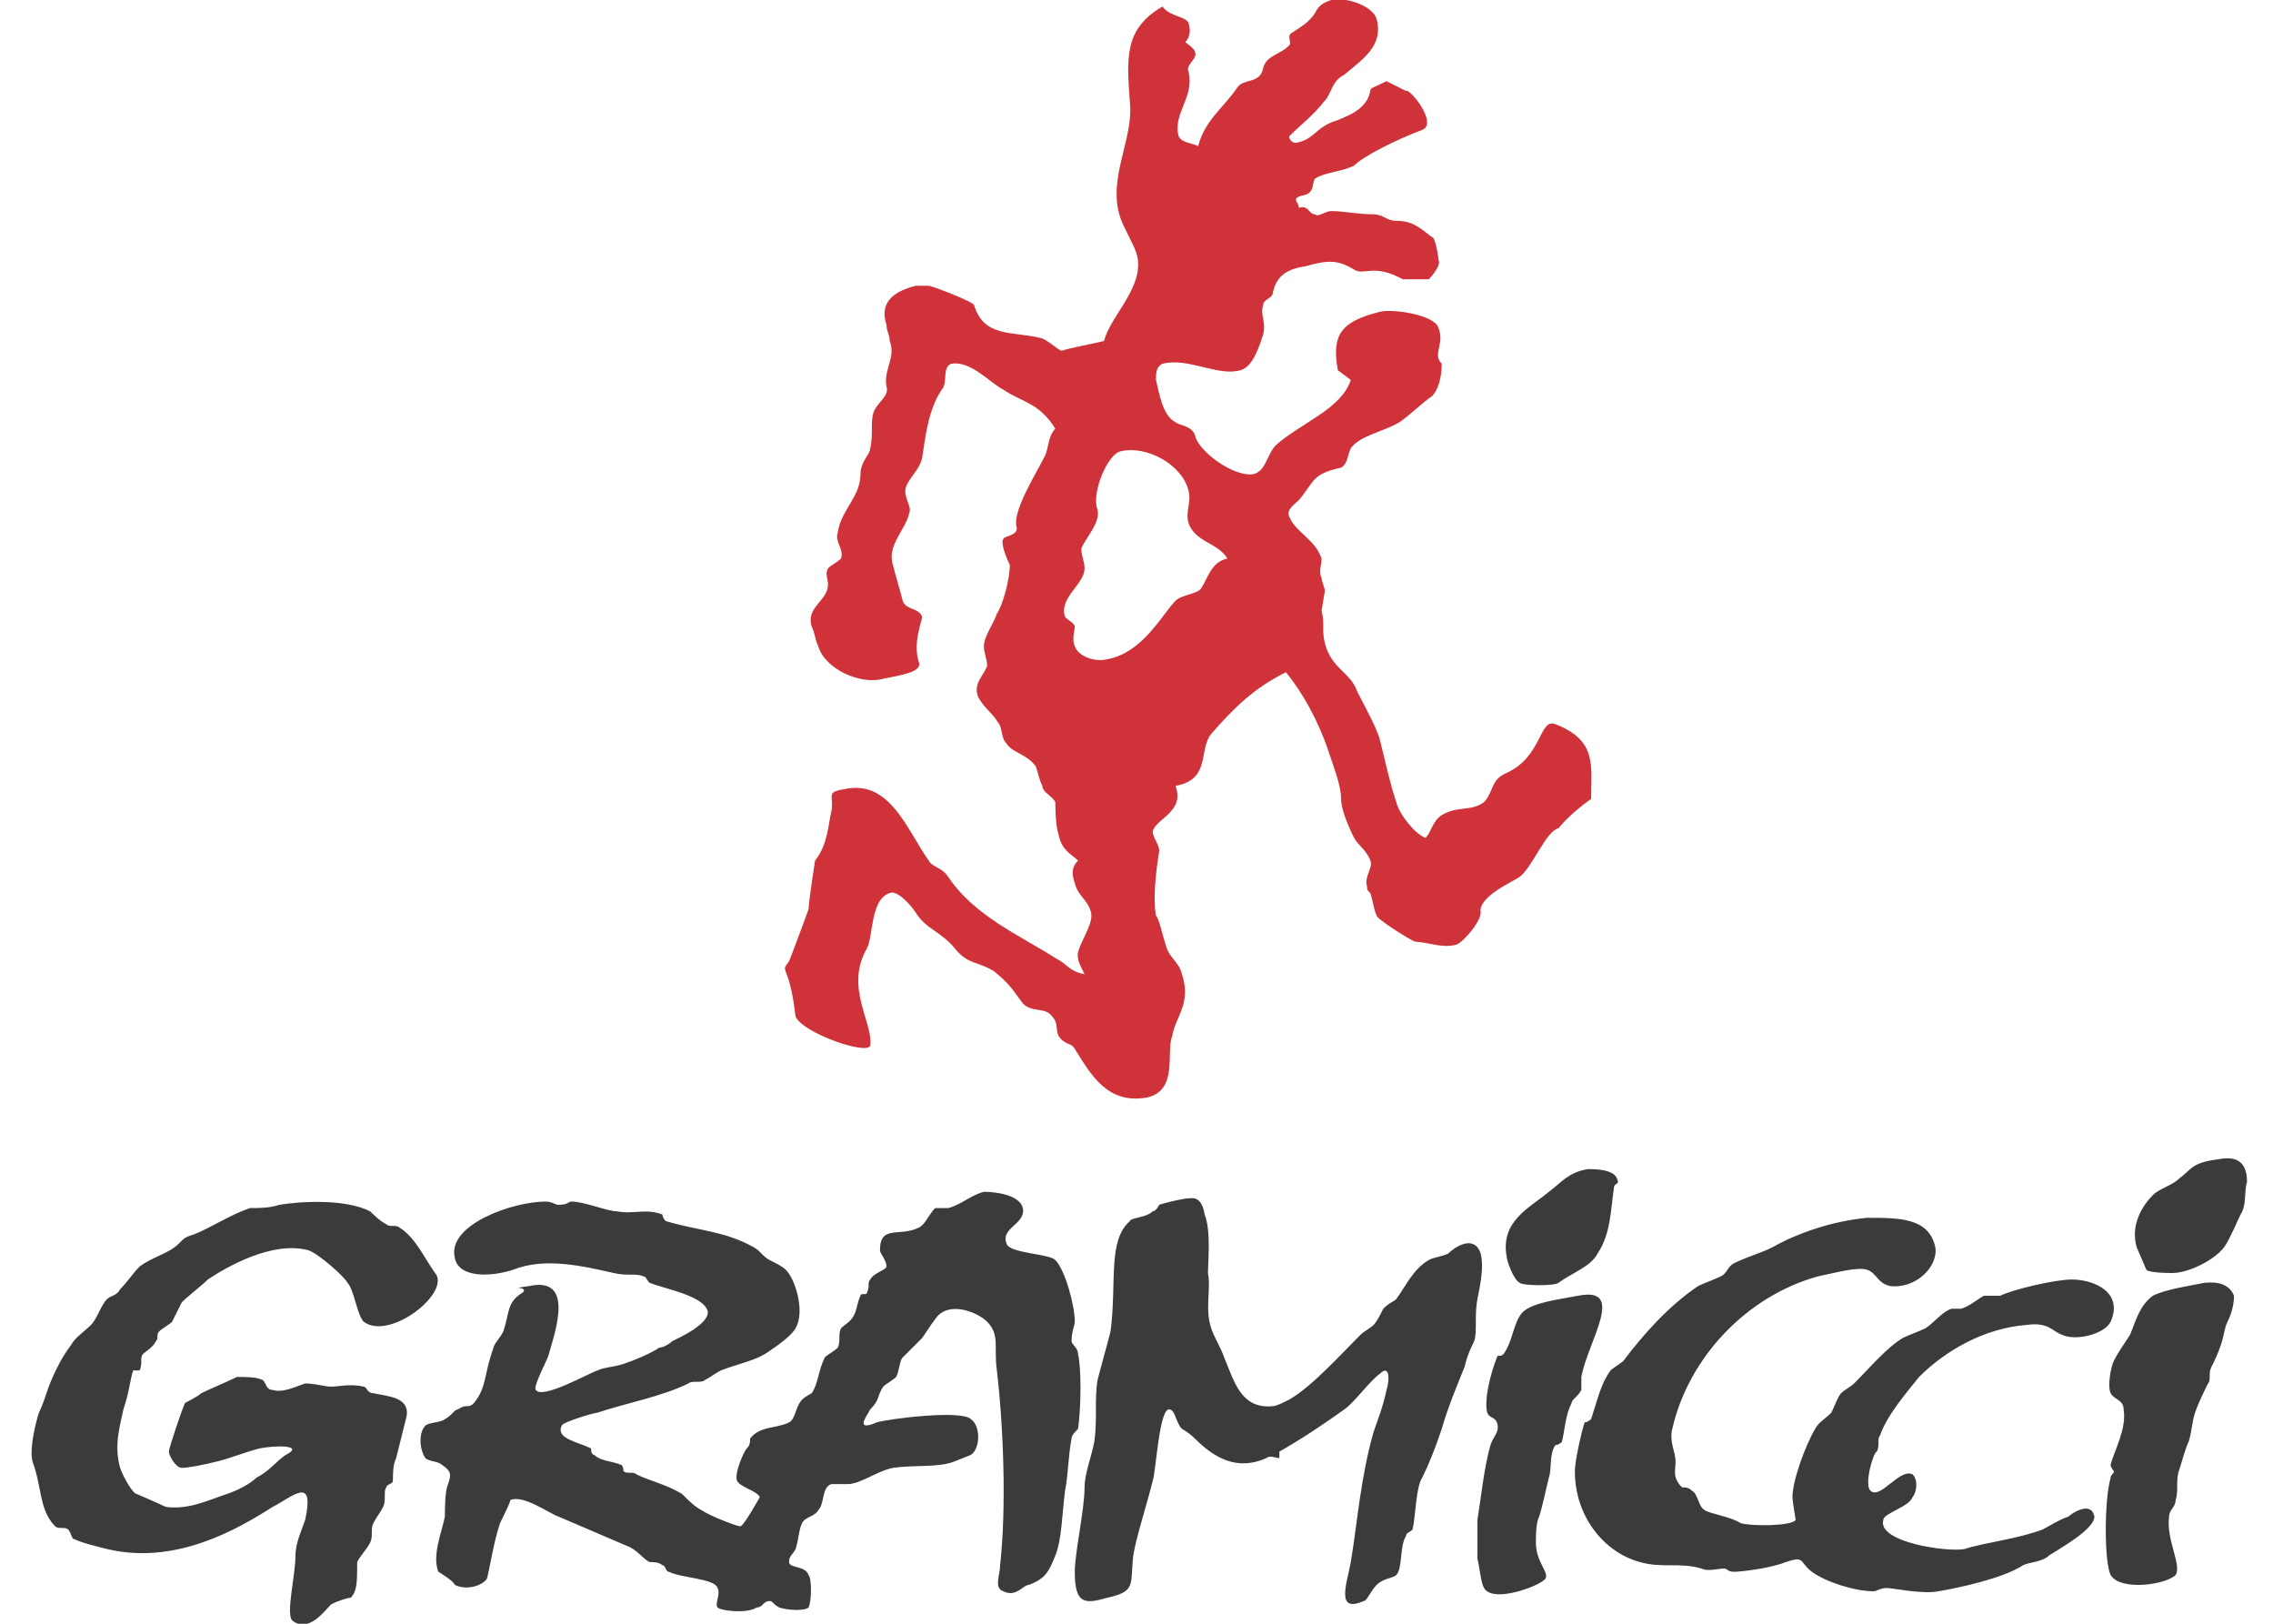
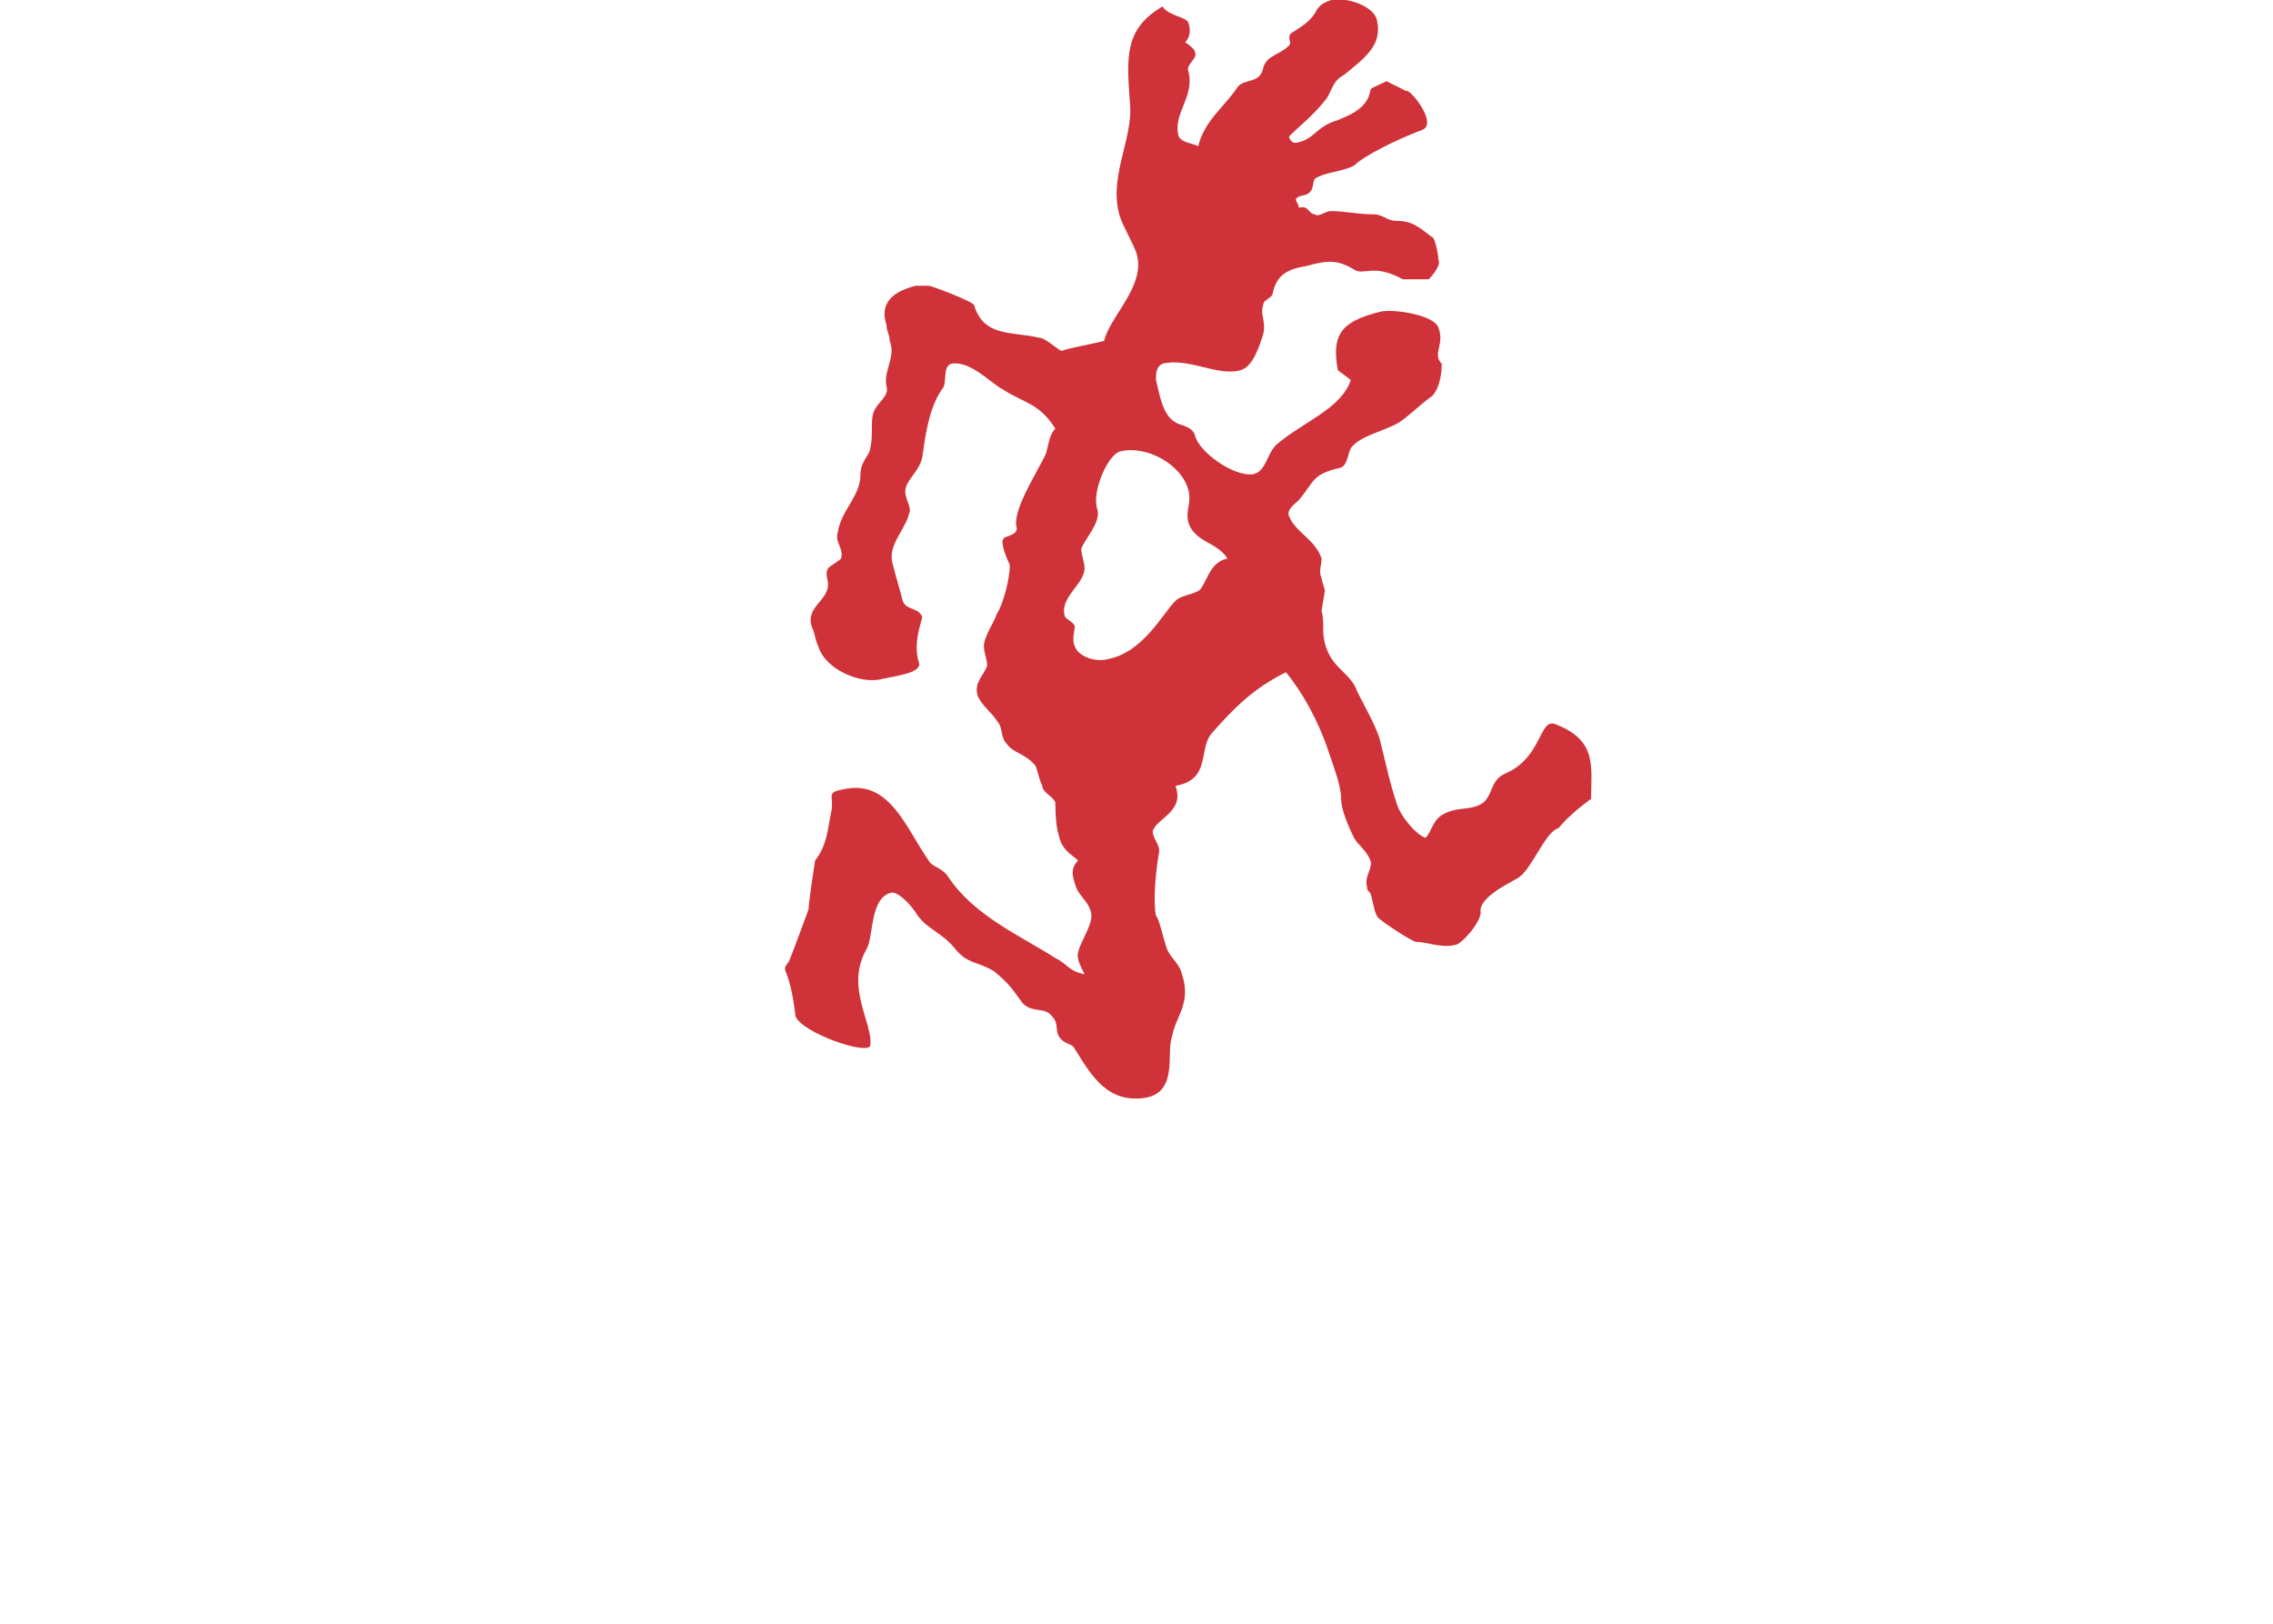
<svg xmlns="http://www.w3.org/2000/svg" version="1.1" id="_レイヤー_2" x="0px" y="0px" viewBox="0 0 70 50" style="enable-background:new 0 0 70 50;" xml:space="preserve">
  <style type="text/css">
	.st0{fill:#3B3B3B;}
	.st1{fill:#CF3339;}
	.st2{fill:none;}
</style>
  <g id="Design">
    <g>
      <g>
-         <path class="st0" d="M8.6,37.1c0.6-0.1,2-0.2,2.8,0.2c0.1,0.1,0.3,0.3,0.5,0.4c0.1,0.1,0.3,0,0.4,0.1c0.5,0.3,0.8,1,1.1,1.4     c0.5,0.6-1.4,2.1-2.2,1.5c-0.2-0.2-0.3-1-0.5-1.2c-0.1-0.2-0.9-0.9-1.2-1c-1.1-0.3-2.5,0.5-3.1,0.9c-0.2,0.2-0.6,0.5-0.8,0.7     c-0.1,0.2-0.2,0.4-0.3,0.6c-0.1,0.1-0.3,0.2-0.4,0.3c-0.1,0.1,0,0.2-0.1,0.3c-0.1,0.2-0.3,0.3-0.4,0.4s0,0.3-0.1,0.5     c0,0-0.1,0-0.2,0C4,42.5,4,42.8,3.8,43.4c-0.1,0.5-0.3,1.1-0.1,1.8c0.1,0.3,0.4,0.8,0.5,0.8c0,0,0.7,0.3,0.9,0.4     c0.7,0.1,1.3-0.2,1.9-0.4c0.3-0.1,0.7-0.3,0.9-0.5c0.4-0.2,0.6-0.5,0.9-0.7c0.6-0.3-0.3-0.3-0.8-0.2c-0.4,0.1-0.9,0.3-1.3,0.4     c-0.4,0.1-0.9,0.2-1.1,0.2c-0.2,0-0.4-0.4-0.4-0.5c0-0.1,0.4-1.3,0.5-1.5c0,0,0.4-0.2,0.5-0.3c0.2-0.1,0.9-0.4,1.1-0.5     c0.3,0,0.6,0,0.8,0.1c0.1,0.1,0.1,0.3,0.3,0.3c0.3,0.1,0.7-0.1,1-0.2c0.3,0,0.6,0.1,0.8,0.1c0.2,0,0.6-0.1,1,0     c0.1,0,0.1,0.2,0.3,0.2c0.4,0.1,1.2,0.1,1,0.8c-0.1,0.4-0.2,0.8-0.3,1.2c-0.1,0.2-0.1,0.5-0.1,0.7c0,0.1-0.2,0.1-0.2,0.2     c-0.1,0.1,0,0.4-0.1,0.6c-0.1,0.2-0.2,0.3-0.3,0.5c-0.1,0.2,0,0.4-0.1,0.6c-0.1,0.2-0.3,0.4-0.4,0.6C11,48.7,11,49,10.8,49.2     c-0.1,0-0.4,0.1-0.6,0.2C10,49.6,9.5,50.3,9,49.9c-0.2-0.2,0.1-1.4,0.1-2c0-0.4,0.2-0.8,0.3-1.1c0.3-1.4-0.4-0.7-1-0.4     c-1.1,0.7-3,1.8-5.1,1.3c-0.4-0.1-0.8-0.2-1-0.3c-0.1,0-0.1-0.2-0.2-0.3c-0.1-0.1-0.3,0-0.4-0.1c-0.5-0.5-0.4-1.2-0.7-2     c-0.1-0.4,0.1-1.2,0.2-1.5c0.1-0.2,0.2-0.5,0.3-0.8c0.2-0.5,0.4-0.9,0.7-1.3c0.1-0.2,0.4-0.4,0.6-0.6c0.2-0.2,0.3-0.6,0.5-0.8     c0.1-0.1,0.3-0.1,0.4-0.3c0.2-0.2,0.4-0.5,0.6-0.7c0.4-0.3,0.9-0.4,1.2-0.7c0.2-0.2,0.2-0.2,0.5-0.3c0.5-0.2,1.1-0.6,1.7-0.8     C8,37.2,8.3,37.2,8.6,37.1 M68.3,35.7c-0.8,0.1-0.8,0.3-1.2,0.6c-0.2,0.2-0.6,0.3-0.8,0.5c-0.3,0.3-0.7,0.9-0.5,1.6     c0,0,0.3,0.7,0.3,0.7c0.1,0.1,0.7,0.1,0.8,0.1c0.5,0,1.3-0.4,1.6-0.8c0.2-0.3,0.4-0.8,0.5-1c0.2-0.3,0.1-0.7,0.2-1     C69.2,35.7,68.8,35.6,68.3,35.7 M48.9,36c-0.6,0.1-0.8,0.4-1.2,0.7c-0.6,0.5-1.5,0.9-1.3,2c0,0.1,0.2,0.7,0.4,0.8     c0.1,0.1,1.1,0.1,1.2,0c0.4-0.3,1-0.5,1.2-0.9c0.4-0.6,0.4-1.3,0.5-2c0-0.2,0.2-0.1,0.1-0.3C49.7,36,49.1,36,48.9,36 M30.3,36.7     c-0.4,0.1-0.7,0.4-1.1,0.5c-0.1,0-0.3,0-0.4,0c-0.2,0.2-0.3,0.5-0.5,0.6c-0.6,0.3-1.2-0.1-1.2,0.7c0,0.1,0.2,0.3,0.2,0.5     c0,0.1-0.4,0.2-0.5,0.4c-0.1,0.1,0,0.2-0.1,0.4c0,0.1-0.2,0-0.2,0.1c-0.1,0.2-0.1,0.4-0.2,0.6c-0.1,0.2-0.3,0.3-0.4,0.4     c-0.1,0.2,0,0.4-0.1,0.6c-0.1,0.1-0.3,0.2-0.4,0.3c-0.2,0.4-0.2,0.8-0.4,1.1c0,0-0.2,0.1-0.3,0.2c-0.2,0.2-0.2,0.6-0.4,0.7     c-0.4,0.2-0.9,0.1-1.2,0.5c0,0.1,0,0.2-0.1,0.3c-0.1,0.1-0.4,0.8-0.3,1c0.1,0.2,0.6,0.3,0.7,0.5c0,0-0.5,0.9-0.6,0.9     c-0.1,0-0.9-0.3-1.2-0.5c-0.2-0.1-0.4-0.3-0.6-0.5c-0.5-0.3-1-0.4-1.4-0.6c-0.1-0.1-0.3,0-0.4-0.1c0,0,0-0.2-0.1-0.2     c-0.2-0.1-0.6-0.1-0.8-0.3c-0.1,0-0.1-0.2-0.1-0.2c-0.4-0.2-1.1-0.3-0.9-0.7c0-0.1,1-0.4,1.1-0.4c0.9-0.3,2-0.5,2.8-0.9     c0.1-0.1,0.4,0,0.5-0.1c0.2-0.1,0.3-0.2,0.5-0.3c0.5-0.2,1.1-0.3,1.5-0.6c0.3-0.2,0.7-0.5,0.8-0.7c0.3-0.5,0-1.5-0.3-1.8     c-0.1-0.1-0.3-0.2-0.5-0.3c-0.2-0.1-0.3-0.3-0.5-0.4c-0.9-0.5-1.7-0.5-2.7-0.8c0,0-0.1-0.1-0.1-0.2c-0.5-0.2-0.9,0-1.4-0.1     c-0.3,0-1-0.3-1.4-0.3c-0.1,0-0.1,0.1-0.4,0.1c-0.1,0-0.2-0.1-0.4-0.1c-1,0-3,0.7-2.8,1.7c0.1,0.7,1.2,0.6,1.8,0.4     c1-0.4,2.2-0.1,3.1,0.1c0.4,0.1,0.7,0,0.9,0.1c0.1,0,0.1,0.1,0.2,0.2c0.5,0.2,1.7,0.4,1.8,0.9c0,0.4-0.9,0.8-1.1,0.9     c-0.1,0.1-0.3,0.2-0.4,0.2c-0.3,0.2-0.8,0.4-1.1,0.5c-0.3,0.1-0.6,0.1-0.8,0.2c-0.3,0.1-1.7,0.9-1.9,0.6c-0.1-0.1,0.4-1,0.4-1.1     c0.2-0.7,0.8-2.4-0.6-2.1c-0.7,0.1,0,0-0.2,0.2c-0.5,0.3-0.4,0.6-0.6,1.2c-0.1,0.2-0.3,0.4-0.3,0.5c-0.3,0.8-0.2,1.2-0.6,1.7     c-0.2,0.2-0.2,0-0.5,0.2c-0.1,0-0.2,0.2-0.4,0.3c-0.1,0.1-0.5,0.1-0.6,0.2c-0.2,0.2-0.2,0.7,0,1c0.1,0.1,0.4,0.1,0.5,0.2     c0.3,0.2,0.3,0.3,0.2,0.6c-0.1,0.2-0.1,0.8-0.1,1c-0.1,0.5-0.4,1.2-0.2,1.7c0,0,0.5,0.3,0.5,0.4c0.4,0.2,0.9,0,1-0.2     c0.1-0.4,0.2-1.1,0.4-1.7c0,0,0.4-0.8,0.3-0.7c0.4-0.2,1.2,0.4,1.5,0.5c0.7,0.3,1.4,0.6,2.1,0.9c0.3,0.1,0.5,0.4,0.7,0.5     c0.1,0,0.3,0,0.4,0.1c0.1,0,0.1,0.2,0.2,0.2c0.4,0.2,1.4,0.2,1.5,0.5c0.1,0.2-0.1,0.5,0,0.6c0.1,0.1,0.9,0.2,1.2,0     c0.2,0,0.2-0.2,0.4-0.2c0.1,0,0.1,0.1,0.3,0.2c0.3,0.1,0.8,0.1,0.9,0c0.1-0.2,0.1-0.9,0-1c-0.1-0.3-0.6-0.2-0.6-0.4     c0-0.2,0.1-0.2,0.2-0.4c0.1-0.3,0.1-0.6,0.2-0.8c0.1-0.2,0.4-0.2,0.5-0.4c0.2-0.2,0.1-0.7,0.4-0.8c0.1,0,0.4,0,0.5,0     c0.4,0,0.9-0.4,1.4-0.5c0.7-0.1,1.4,0,1.9-0.2c0,0,0.5-0.2,0.5-0.2c0.3-0.2,0.3-0.9,0-1.1c-0.3-0.3-2.6,0-2.9,0.1     c-0.7,0.3-0.3-0.2-0.2-0.4c0.3-0.3,0.2-0.4,0.4-0.7c0.1-0.1,0.3-0.2,0.4-0.3c0.1-0.2,0.1-0.5,0.2-0.6c0.1-0.1,0.4-0.4,0.6-0.6     c0.2-0.3,0.4-0.6,0.5-0.7c0.4-0.4,1.2-0.1,1.5,0.2c0.4,0.4,0.2,0.8,0.3,1.5c0.2,1.7,0.3,4.2,0.1,6c0,0.3-0.2,0.7,0.1,0.8     c0.4,0.2,0.6-0.2,0.8-0.2c0.5-0.2,0.6-0.4,0.8-0.9c0.2-0.5,0.2-1.2,0.3-2c0.1-0.5,0.1-1.1,0.2-1.6c0-0.1,0.1-0.2,0.2-0.3     c0.1-0.7,0.1-1.9,0-2.3c0-0.2-0.2-0.3-0.2-0.4c0-0.3,0.1-0.5,0.1-0.6c0-0.5-0.3-1.6-0.6-1.9c-0.2-0.2-1.4-0.2-1.5-0.5     c-0.2-0.5,0.6-0.6,0.5-1.1C31.4,36.8,30.7,36.7,30.3,36.7 M36.6,36.9c-0.1,0-0.6,0.1-0.9,0.2c0,0-0.1,0.2-0.2,0.2     c-0.2,0.2-0.7,0.2-0.7,0.3c-0.7,0.6-0.4,1.9-0.6,3.4c-0.1,0.4-0.3,1.1-0.4,1.5c-0.1,0.6,0,1.2-0.1,1.9c-0.1,0.5-0.3,1-0.3,1.4     c0,0.7-0.3,2-0.3,2.6c0,1,0.3,1,1,0.8c0.9-0.2,0.7-0.4,0.8-1.3c0.1-0.6,0.4-1.5,0.6-2.3c0.1-0.3,0.2-2.2,0.5-2.2     c0.2,0,0.2,0.4,0.4,0.6c0,0,0.2,0.1,0.4,0.3c0.6,0.6,1.3,1,2.2,0.6c0.1-0.1,0.3,0,0.4,0c0,0,0-0.1,0-0.2c0.7-0.4,1.3-0.8,2-1.3     c0.3-0.2,0.8-0.9,1.1-1.1c0.3-0.3,0.3,0.2,0.2,0.5c-0.1,0.5-0.3,1-0.4,1.3c-0.4,1.4-0.5,2.8-0.7,4c-0.1,0.6-0.5,1.6,0.4,1.2     c0.1,0,0.2-0.3,0.4-0.5c0.2-0.2,0.5-0.2,0.6-0.3c0.2-0.2,0.1-0.9,0.3-1.2c0-0.1,0.1-0.1,0.2-0.2c0.1-0.4,0.1-1.3,0.3-1.6     c0.2-0.4,0.4-0.9,0.6-1.5c0.2-0.7,0.5-1.4,0.7-1.9c0.1-0.4,0.2-0.6,0.3-0.8c0.1-0.3,0-0.8,0.1-1.3c0.1-0.5,0.2-1,0.1-1.4     c-0.2-0.6-0.8-0.2-1,0c-0.2,0.1-0.4,0.1-0.6,0.2c-0.5,0.3-0.7,0.8-1,1.2c-0.1,0.1-0.2,0.1-0.4,0.3c-0.1,0.2-0.2,0.4-0.3,0.5     c-0.1,0.1-0.3,0.2-0.4,0.3c-0.6,0.6-1.5,1.6-2.2,2c-0.2,0.1-0.4,0.2-0.5,0.2c-1,0.1-1.2-0.8-1.5-1.5c-0.1-0.3-0.3-0.6-0.4-0.9     c-0.2-0.6,0-1.2-0.1-1.7c0-0.3,0.1-1.3-0.1-1.8C37,36.8,36.7,36.9,36.6,36.9 M57.5,37.5c-1.1,0.1-2.2,0.5-2.9,0.9     c-0.4,0.2-0.8,0.3-1.2,0.5c-0.2,0.1-0.2,0.3-0.4,0.4c-0.2,0.1-0.5,0.2-0.7,0.3c-0.9,0.6-1.7,1.5-2.3,2.3     c-0.1,0.1-0.3,0.2-0.4,0.3c-0.3,0.4-0.4,0.9-0.6,1.5c0,0-0.1,0.1-0.2,0.1c-0.1,0.3-0.3,1.2-0.3,1.5c0,1.4,0.9,2.5,2,2.8     c0.7,0.2,1.2,0,1.9,0.2c0.2,0.1,0.5,0,0.7,0c0.1,0,0.1,0.1,0.3,0.1c0.2,0,1.1-0.1,1.6-0.3c0.6-0.2,0.4,0,0.8,0.3     c0.4,0.3,1.3,0.6,1.9,0.6c0.1,0,0.2-0.1,0.4-0.1c0.2,0,1.1,0.2,1.6,0.1c0.6-0.1,2-0.4,2.6-0.8c0.2-0.1,0.6-0.1,0.8-0.3     c0.3-0.2,1.4-0.8,1.4-1.2c-0.1-0.5-0.7-0.1-0.8,0c-0.3,0.1-0.6,0.3-0.8,0.4c-0.8,0.3-1.8,0.4-2.4,0.6c-0.5,0.1-2.7-0.2-2.5-0.9     c0-0.2,0.8-0.4,0.9-0.7c0.1-0.1,0.2-0.5,0-0.7c-0.4-0.2-1,0.8-1.3,0.5c-0.2-0.2,0.1-1.2,0.2-1.2c0.1-0.2,0-0.4,0.1-0.5     c0.2-0.6,0.8-1.3,1.2-1.8c0.8-0.8,2-1.5,3.3-1.6c0.7-0.1,0.8,0.2,1.1,0.3c0.4,0.2,1.3,0,1.5-0.4c0.4-0.9-0.5-1.3-1.2-1.3     c-0.5,0-1.8,0.3-2.2,0.5c-0.1,0-0.3,0-0.5,0c-0.2,0.1-0.4,0.3-0.7,0.4c-0.1,0-0.2,0-0.3,0c-0.3,0.1-0.5,0.4-0.8,0.6     c-0.2,0.1-0.5,0.2-0.7,0.3c-0.5,0.3-1,0.9-1.5,1.4c-0.1,0.1-0.3,0.2-0.4,0.3c-0.1,0.1-0.2,0.4-0.3,0.6c-0.2,0.2-0.4,0.3-0.5,0.5     c-0.3,0.5-0.7,1.6-0.7,2.1c0,0.1,0.1,0.7,0.1,0.7c-0.1,0.2-1.4,0.2-1.7,0.1c-0.3-0.2-1-0.3-1.1-0.4c-0.2-0.1-0.2-0.5-0.4-0.6     c-0.1-0.1-0.2-0.1-0.3-0.1c-0.3-0.3-0.2-0.5-0.2-0.8c0-0.3-0.2-0.6-0.1-1c0.5-2.2,2.3-4.1,4.5-4.7c0.5-0.1,1.2-0.3,1.5-0.2     c0.3,0.1,0.3,0.4,0.7,0.5c0.8,0.1,1.5-0.6,1.4-1.2C59.4,37.5,58.5,37.5,57.5,37.5 M67.9,39.5c-0.5,0.1-1.2,0.2-1.6,0.4     c-0.4,0.3-0.5,0.7-0.7,1.2c-0.2,0.3-0.4,0.6-0.5,0.8c-0.1,0.2-0.2,0.8-0.1,1c0.1,0.2,0.4,0.2,0.4,0.5c0.1,0.6-0.3,1.3-0.4,1.7     c0,0.1,0.1,0.2,0.1,0.2c0,0.1-0.1,0.1-0.1,0.2c-0.2,0.7-0.2,2.6,0,3c0.3,0.5,1.7,0.3,2,0c0.2-0.3-0.3-1.1-0.2-1.8     c0-0.2,0.2-0.3,0.2-0.5c0.1-0.3,0-0.6,0.1-0.9c0.1-0.3,0.2-0.7,0.3-0.9c0.1-0.3,0.1-0.6,0.2-0.9c0.1-0.3,0.3-0.7,0.4-0.9     c0.1-0.1,0-0.3,0.1-0.5c0.1-0.2,0.2-0.4,0.3-0.7c0.1-0.3,0.1-0.5,0.2-0.7c0.1-0.2,0.2-0.5,0.2-0.8C68.6,39.4,68,39.5,67.9,39.5      M48.6,39.9c-0.5,0.1-1.4,0.2-1.7,0.5c-0.3,0.3-0.3,0.9-0.6,1.3c-0.1,0.1-0.2,0-0.2,0.1c-0.2,0.5-0.4,1.3-0.3,1.7     c0.1,0.2,0.2,0.1,0.3,0.3c0.1,0.3-0.1,0.4-0.2,0.7c-0.2,0.7-0.3,1.7-0.4,2.3c0,0.6,0,0.8,0,1.2c0.1,0.4,0.1,0.9,0.3,1     c0.4,0.3,1.7-0.2,1.8-0.4c0.1-0.2-0.3-0.5-0.3-1.1c0-0.2,0-0.6,0.1-0.8c0.1-0.3,0.2-0.8,0.3-1.2c0.1-0.3,0-0.7,0.2-1     c0,0,0.1,0,0.2-0.1c0.1-0.4,0.1-0.8,0.3-1.2c0-0.1,0.2-0.2,0.3-0.4c0-0.1,0-0.2,0-0.4C48.9,41.3,50.1,39.6,48.6,39.9" />
        <path class="st1" d="M37,18.1c-0.1,0.2-0.6,0.2-0.8,0.4c-0.4,0.4-1,1.6-2.1,1.8c-0.4,0.1-0.9-0.1-1-0.4c-0.1-0.2,0-0.5,0-0.6     c0-0.1-0.2-0.2-0.3-0.3c-0.2-0.6,0.6-1,0.6-1.5c0-0.2-0.1-0.4-0.1-0.6c0.1-0.3,0.6-0.8,0.5-1.2c-0.2-0.5,0.3-1.7,0.7-1.8     c0.8-0.2,1.9,0.4,2.1,1.2c0.1,0.4-0.1,0.6,0,1c0.2,0.6,0.9,0.6,1.2,1.1C37.3,17.3,37.2,17.8,37,18.1 M47.9,22.3     c-0.5-0.2-0.4,1-1.5,1.5c-0.5,0.2-0.4,0.6-0.7,0.9c-0.4,0.3-0.8,0.1-1.3,0.4c-0.3,0.2-0.3,0.5-0.5,0.7c-0.3-0.1-0.8-0.7-0.9-1.1     c-0.2-0.6-0.3-1.1-0.5-1.9c-0.1-0.4-0.5-1.1-0.7-1.5c-0.2-0.6-0.8-0.7-1-1.5c-0.1-0.4,0-0.6-0.1-1l0.1-0.6c0-0.1-0.1-0.3-0.1-0.4     c-0.1-0.2,0-0.4,0-0.6c-0.2-0.6-0.8-0.8-1-1.3c-0.1-0.2,0.2-0.4,0.3-0.5c0.5-0.6,0.4-0.8,1.3-1c0.2-0.1,0.2-0.4,0.3-0.6     c0.3-0.4,1-0.5,1.5-0.8c0.3-0.2,0.7-0.6,1-0.8c0.2-0.2,0.3-0.6,0.3-1c-0.3-0.3,0.1-0.6-0.1-1.1c-0.1-0.4-1.4-0.6-1.8-0.5     c-1.2,0.3-1.5,0.7-1.3,1.8l0.4,0.3c-0.3,0.9-1.5,1.3-2.3,2c-0.3,0.3-0.3,0.8-0.7,0.9c-0.6,0.1-1.7-0.7-1.8-1.2     c-0.1-0.3-0.5-0.3-0.6-0.4c-0.4-0.2-0.5-0.9-0.6-1.3c0-0.2,0-0.4,0.2-0.5c0.8-0.2,1.7,0.4,2.4,0.2c0.4-0.1,0.6-0.8,0.7-1.1     c0.1-0.4-0.1-0.6,0-0.9c0-0.2,0.3-0.2,0.3-0.4c0.1-0.4,0.3-0.7,1-0.8c0.7-0.2,1-0.2,1.5,0.1c0.3,0.2,0.6-0.2,1.5,0.3l0.8,0     c0,0,0.4-0.4,0.3-0.6c0-0.1-0.1-0.7-0.2-0.7C43.7,7,43.5,6.8,43,6.8c-0.3,0-0.4-0.2-0.7-0.2c-0.5,0-0.9-0.1-1.3-0.1     c-0.2,0-0.4,0.2-0.5,0.1c-0.2,0-0.2-0.3-0.5-0.2C40,6.2,39.7,6.1,40.2,6c0.3-0.1,0.2-0.4,0.3-0.5c0.3-0.2,0.8-0.2,1.2-0.4     C42,4.8,43,4.3,43.8,4c0.5-0.2-0.4-1.3-0.5-1.2l-0.6-0.3c-0.4,0.2-0.5,0.2-0.5,0.3c-0.1,0.6-0.8,0.8-1,0.9     c-0.7,0.2-0.7,0.6-1.3,0.7c-0.1,0-0.2-0.1-0.2-0.2c0.4-0.4,0.7-0.6,1.1-1.1C41,2.9,41,2.5,41.4,2.3c0.6-0.5,1.2-0.9,1-1.7     C42.3,0.2,41.5-0.1,41,0c-0.3,0.1-0.4,0.2-0.5,0.4c-0.2,0.3-0.4,0.4-0.7,0.6c-0.2,0.1,0,0.3-0.1,0.4c-0.3,0.3-0.7,0.3-0.8,0.7     c-0.1,0.5-0.6,0.3-0.8,0.6c-0.4,0.6-1,1-1.2,1.8c-0.2-0.1-0.5-0.1-0.6-0.3c-0.2-0.7,0.5-1.2,0.3-2c-0.1-0.2,0.3-0.4,0.2-0.6     c0-0.1-0.3-0.3-0.3-0.3c0.1-0.1,0.2-0.3,0.1-0.6c-0.1-0.2-0.6-0.2-0.8-0.5c-1.2,0.7-1.1,1.6-1,3c0.1,1.1-0.7,2.3-0.3,3.5     C34.6,7,34.9,7.5,35,7.8c0.3,1-0.8,1.9-1,2.7c-0.4,0.1-1,0.2-1.3,0.3c-0.1,0-0.5-0.4-0.7-0.4c-0.8-0.2-1.7,0-2-1     c0-0.1-1.3-0.6-1.4-0.6c-0.2,0-0.3,0-0.4,0C27.4,9,27.1,9.4,27.3,10c0,0.2,0.1,0.3,0.1,0.5c0.2,0.5-0.2,0.9-0.1,1.4     c0.1,0.3-0.3,0.5-0.4,0.8c-0.1,0.3,0,0.7-0.1,1.1c0,0.2-0.3,0.4-0.3,0.8c0,0.7-0.6,1.1-0.7,1.8c-0.1,0.3,0.2,0.5,0.1,0.8     c-0.1,0.1-0.3,0.2-0.4,0.3c-0.1,0.2,0,0.3,0,0.5c0,0.5-0.7,0.7-0.5,1.3c0.1,0.2,0.1,0.4,0.2,0.6c0.2,0.7,1.3,1.2,2,1     c0.5-0.1,1.2-0.2,1.1-0.5c-0.2-0.6,0.1-1.3,0.1-1.4c-0.1-0.3-0.5-0.2-0.6-0.5c-0.1-0.4-0.2-0.7-0.3-1.1c-0.2-0.6,0.4-1.1,0.5-1.6     c0.1-0.2-0.2-0.5-0.1-0.8c0.1-0.3,0.4-0.5,0.5-0.9c0.1-0.7,0.2-1.5,0.6-2.1c0.2-0.2,0-0.7,0.3-0.8c0.6-0.1,1.2,0.6,1.6,0.8     c0.6,0.4,1.1,0.4,1.6,1.2c-0.2,0.2-0.2,0.5-0.3,0.8c-0.3,0.6-1,1.7-0.9,2.2c0.1,0.3-0.4,0.3-0.4,0.4c-0.1,0.1,0.1,0.6,0.2,0.8     c0,0.4-0.2,1.2-0.4,1.5c-0.1,0.3-0.4,0.7-0.4,1c0,0.2,0.1,0.4,0.1,0.6c-0.1,0.3-0.4,0.5-0.3,0.9c0.1,0.3,0.5,0.6,0.6,0.8     c0.2,0.2,0.1,0.5,0.3,0.7c0.2,0.3,0.6,0.3,0.9,0.7c0.1,0.3,0.1,0.4,0.2,0.6c0,0.2,0.3,0.3,0.4,0.5c0,0.1,0,0.7,0.1,1     c0.1,0.5,0.4,0.6,0.6,0.8c-0.2,0.2-0.2,0.4-0.1,0.7c0.1,0.4,0.4,0.5,0.5,0.9c0.1,0.4-0.5,1.1-0.4,1.4c0,0.1,0.1,0.3,0.2,0.5     c-0.5-0.1-0.5-0.3-0.9-0.5c-1.1-0.7-2.5-1.3-3.3-2.5c-0.2-0.3-0.5-0.3-0.6-0.5c-0.7-1-1.2-2.5-2.6-2.2c-0.6,0.1-0.3,0.2-0.4,0.7     c-0.1,0.4-0.1,1-0.5,1.5c0,0-0.2,1.3-0.2,1.5c-0.4,1.1-0.6,1.6-0.6,1.6c-0.3,0.4,0,0,0.2,1.7c0.2,0.5,2.2,1.2,2.3,0.9     c0.1-0.7-0.8-1.8-0.1-3c0.2-0.4,0.1-1.5,0.7-1.7c0.2-0.1,0.6,0.3,0.8,0.6c0.3,0.5,0.8,0.6,1.2,1.1c0.4,0.5,0.7,0.4,1.2,0.7     c0.5,0.4,0.6,0.6,0.9,1c0.3,0.3,0.7,0.1,0.9,0.4c0.2,0.2,0.1,0.4,0.2,0.6c0.2,0.3,0.4,0.2,0.5,0.4c0.5,0.8,1,1.7,2.2,1.5     c1-0.2,0.6-1.4,0.8-1.9c0.1-0.6,0.6-1,0.3-1.9c-0.1-0.4-0.4-0.5-0.5-0.9c-0.1-0.3-0.2-0.8-0.3-0.9c-0.1-0.5,0-1.4,0.1-2     c0-0.2-0.2-0.4-0.2-0.6c0.1-0.4,1-0.6,0.7-1.4c1.1-0.2,0.7-1.1,1.1-1.6c0.7-0.8,1.3-1.4,2.3-1.9c0.5,0.6,1,1.5,1.3,2.4     c0.2,0.6,0.4,1.1,0.4,1.5c0,0.3,0.2,0.8,0.4,1.2c0.1,0.2,0.4,0.4,0.5,0.7c0.1,0.2-0.2,0.5-0.1,0.8c0,0.1,0,0.1,0.1,0.2     c0.1,0.3,0.1,0.5,0.2,0.7c0,0.1,1.1,0.8,1.2,0.8c0.3,0,0.8,0.2,1.2,0.1c0.2,0,0.8-0.7,0.8-1c-0.1-0.5,1.1-1,1.2-1.1     c0.4-0.3,0.8-1.4,1.2-1.5c0,0,0.3-0.4,1-0.9C49,23.6,49.2,22.8,47.9,22.3" />
      </g>
      <rect y="0" class="st2" width="70" height="50" />
    </g>
  </g>
</svg>